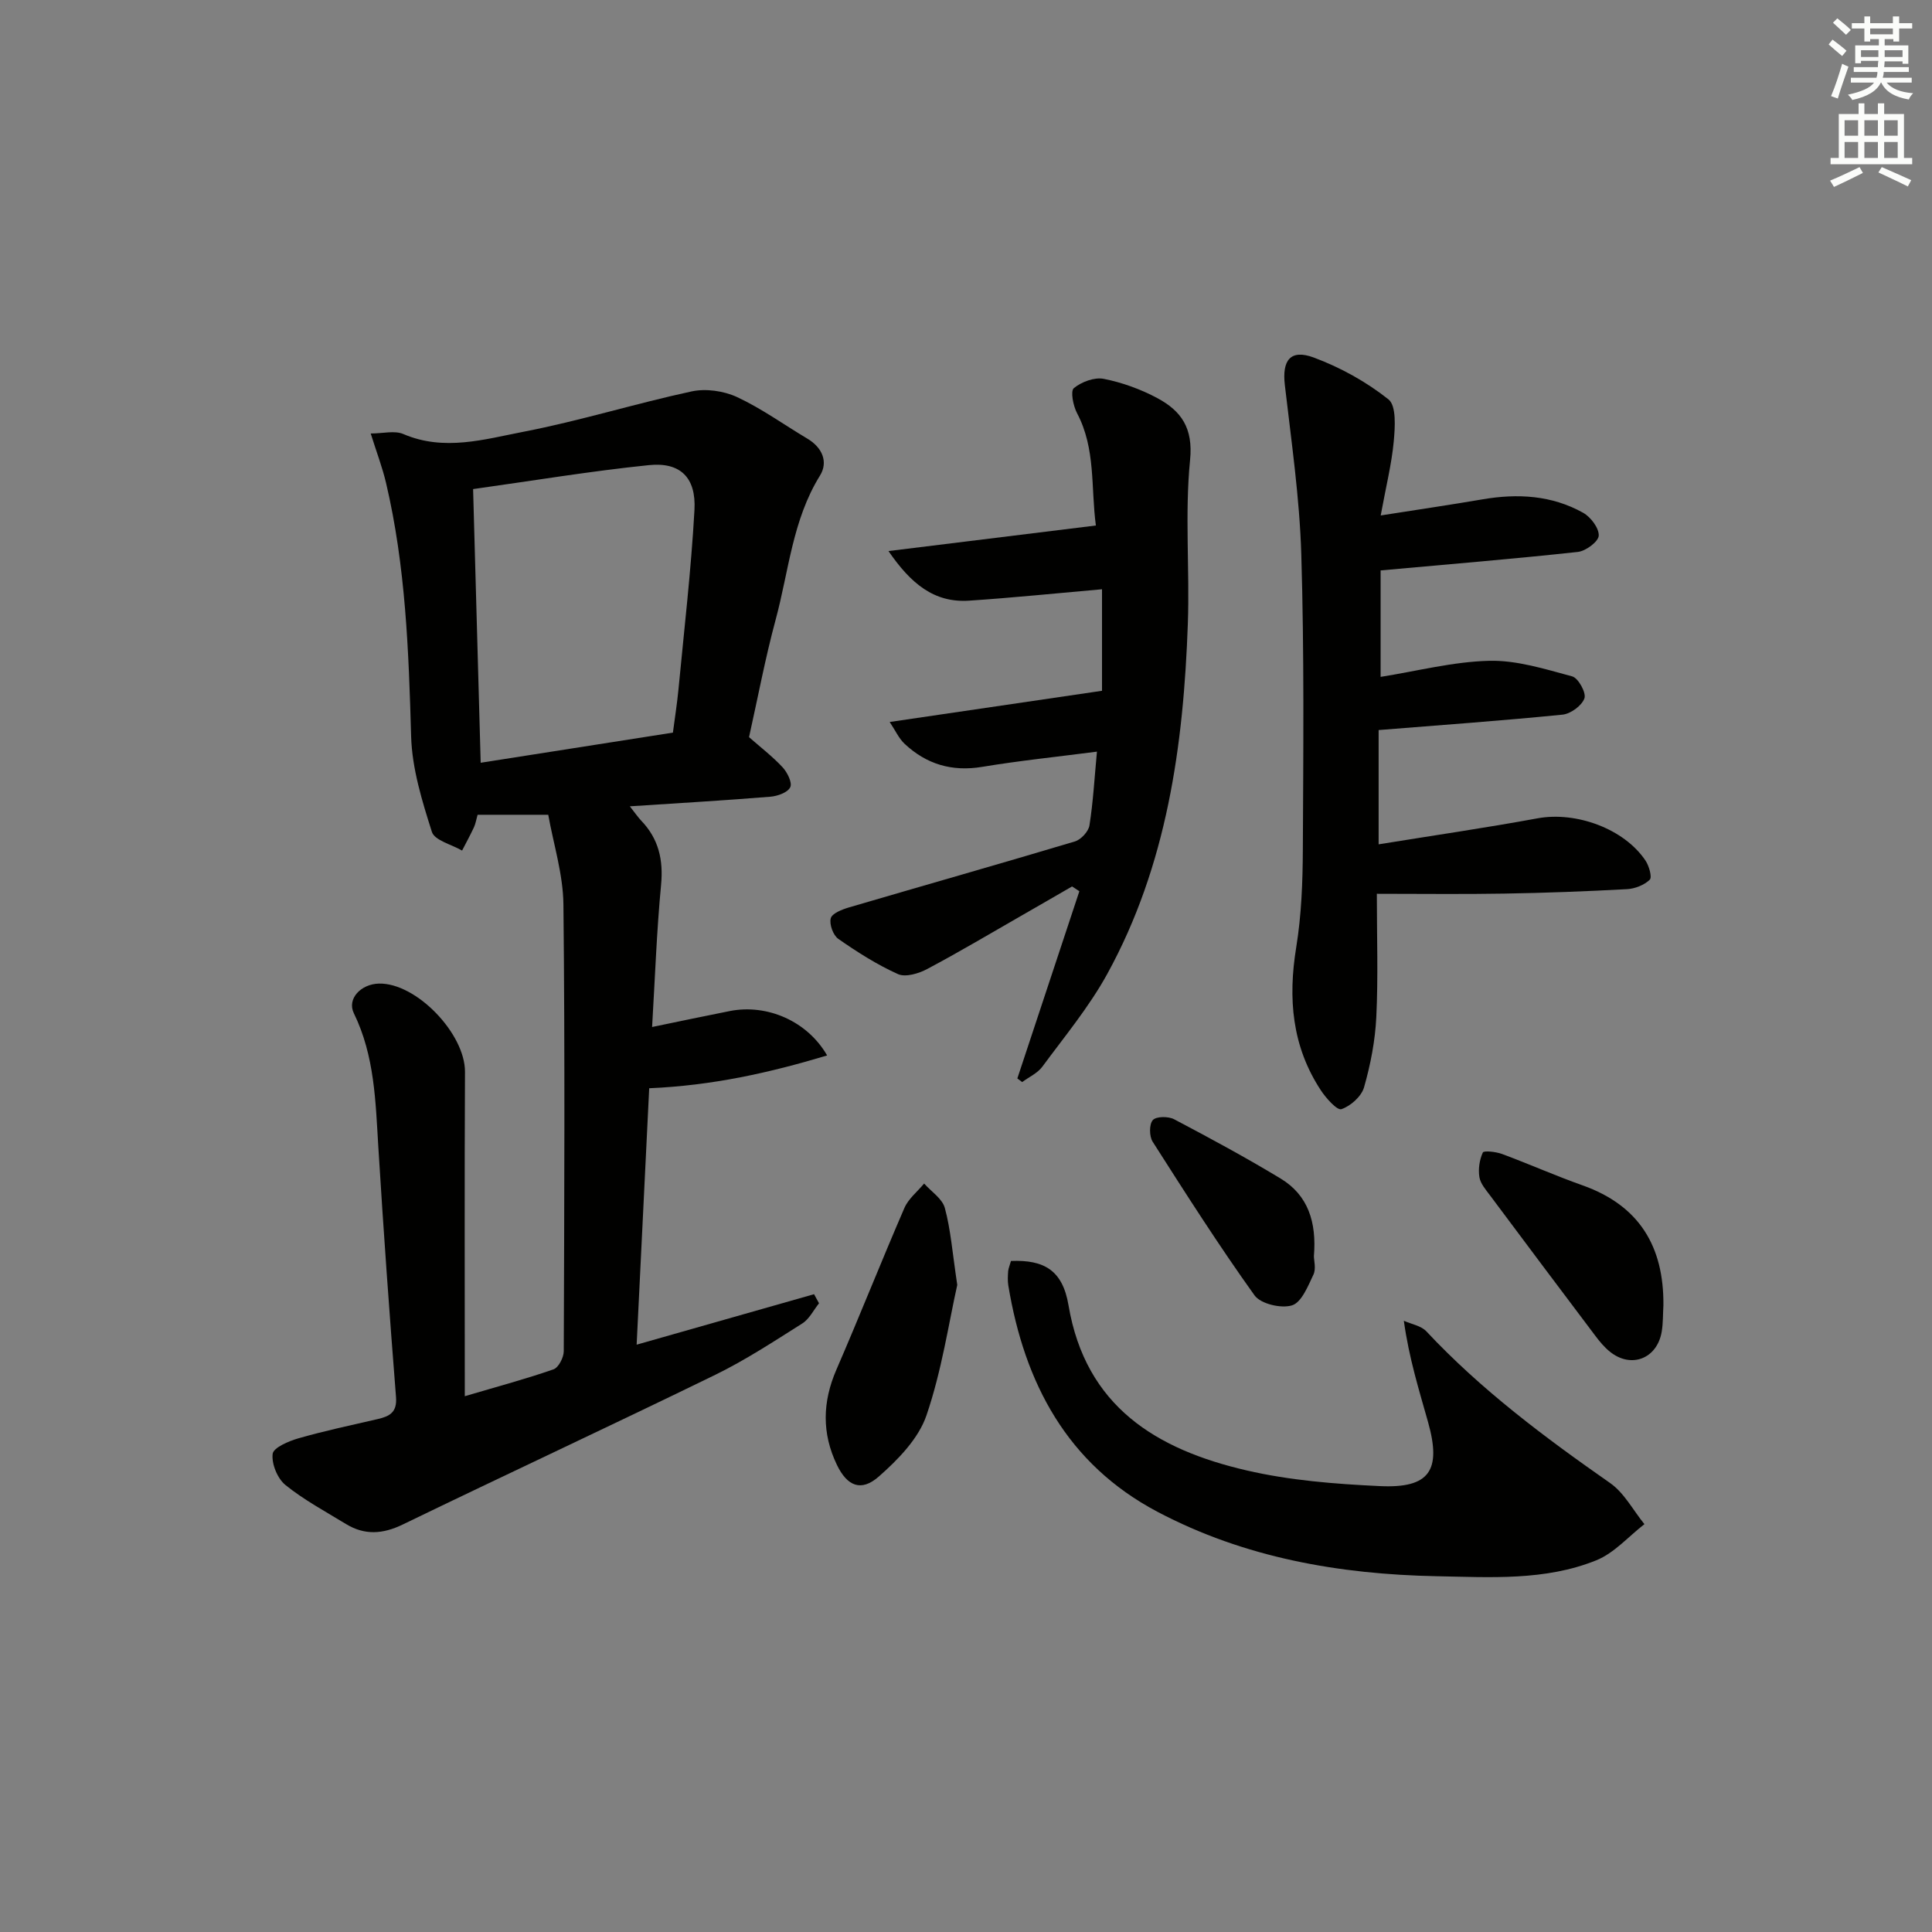
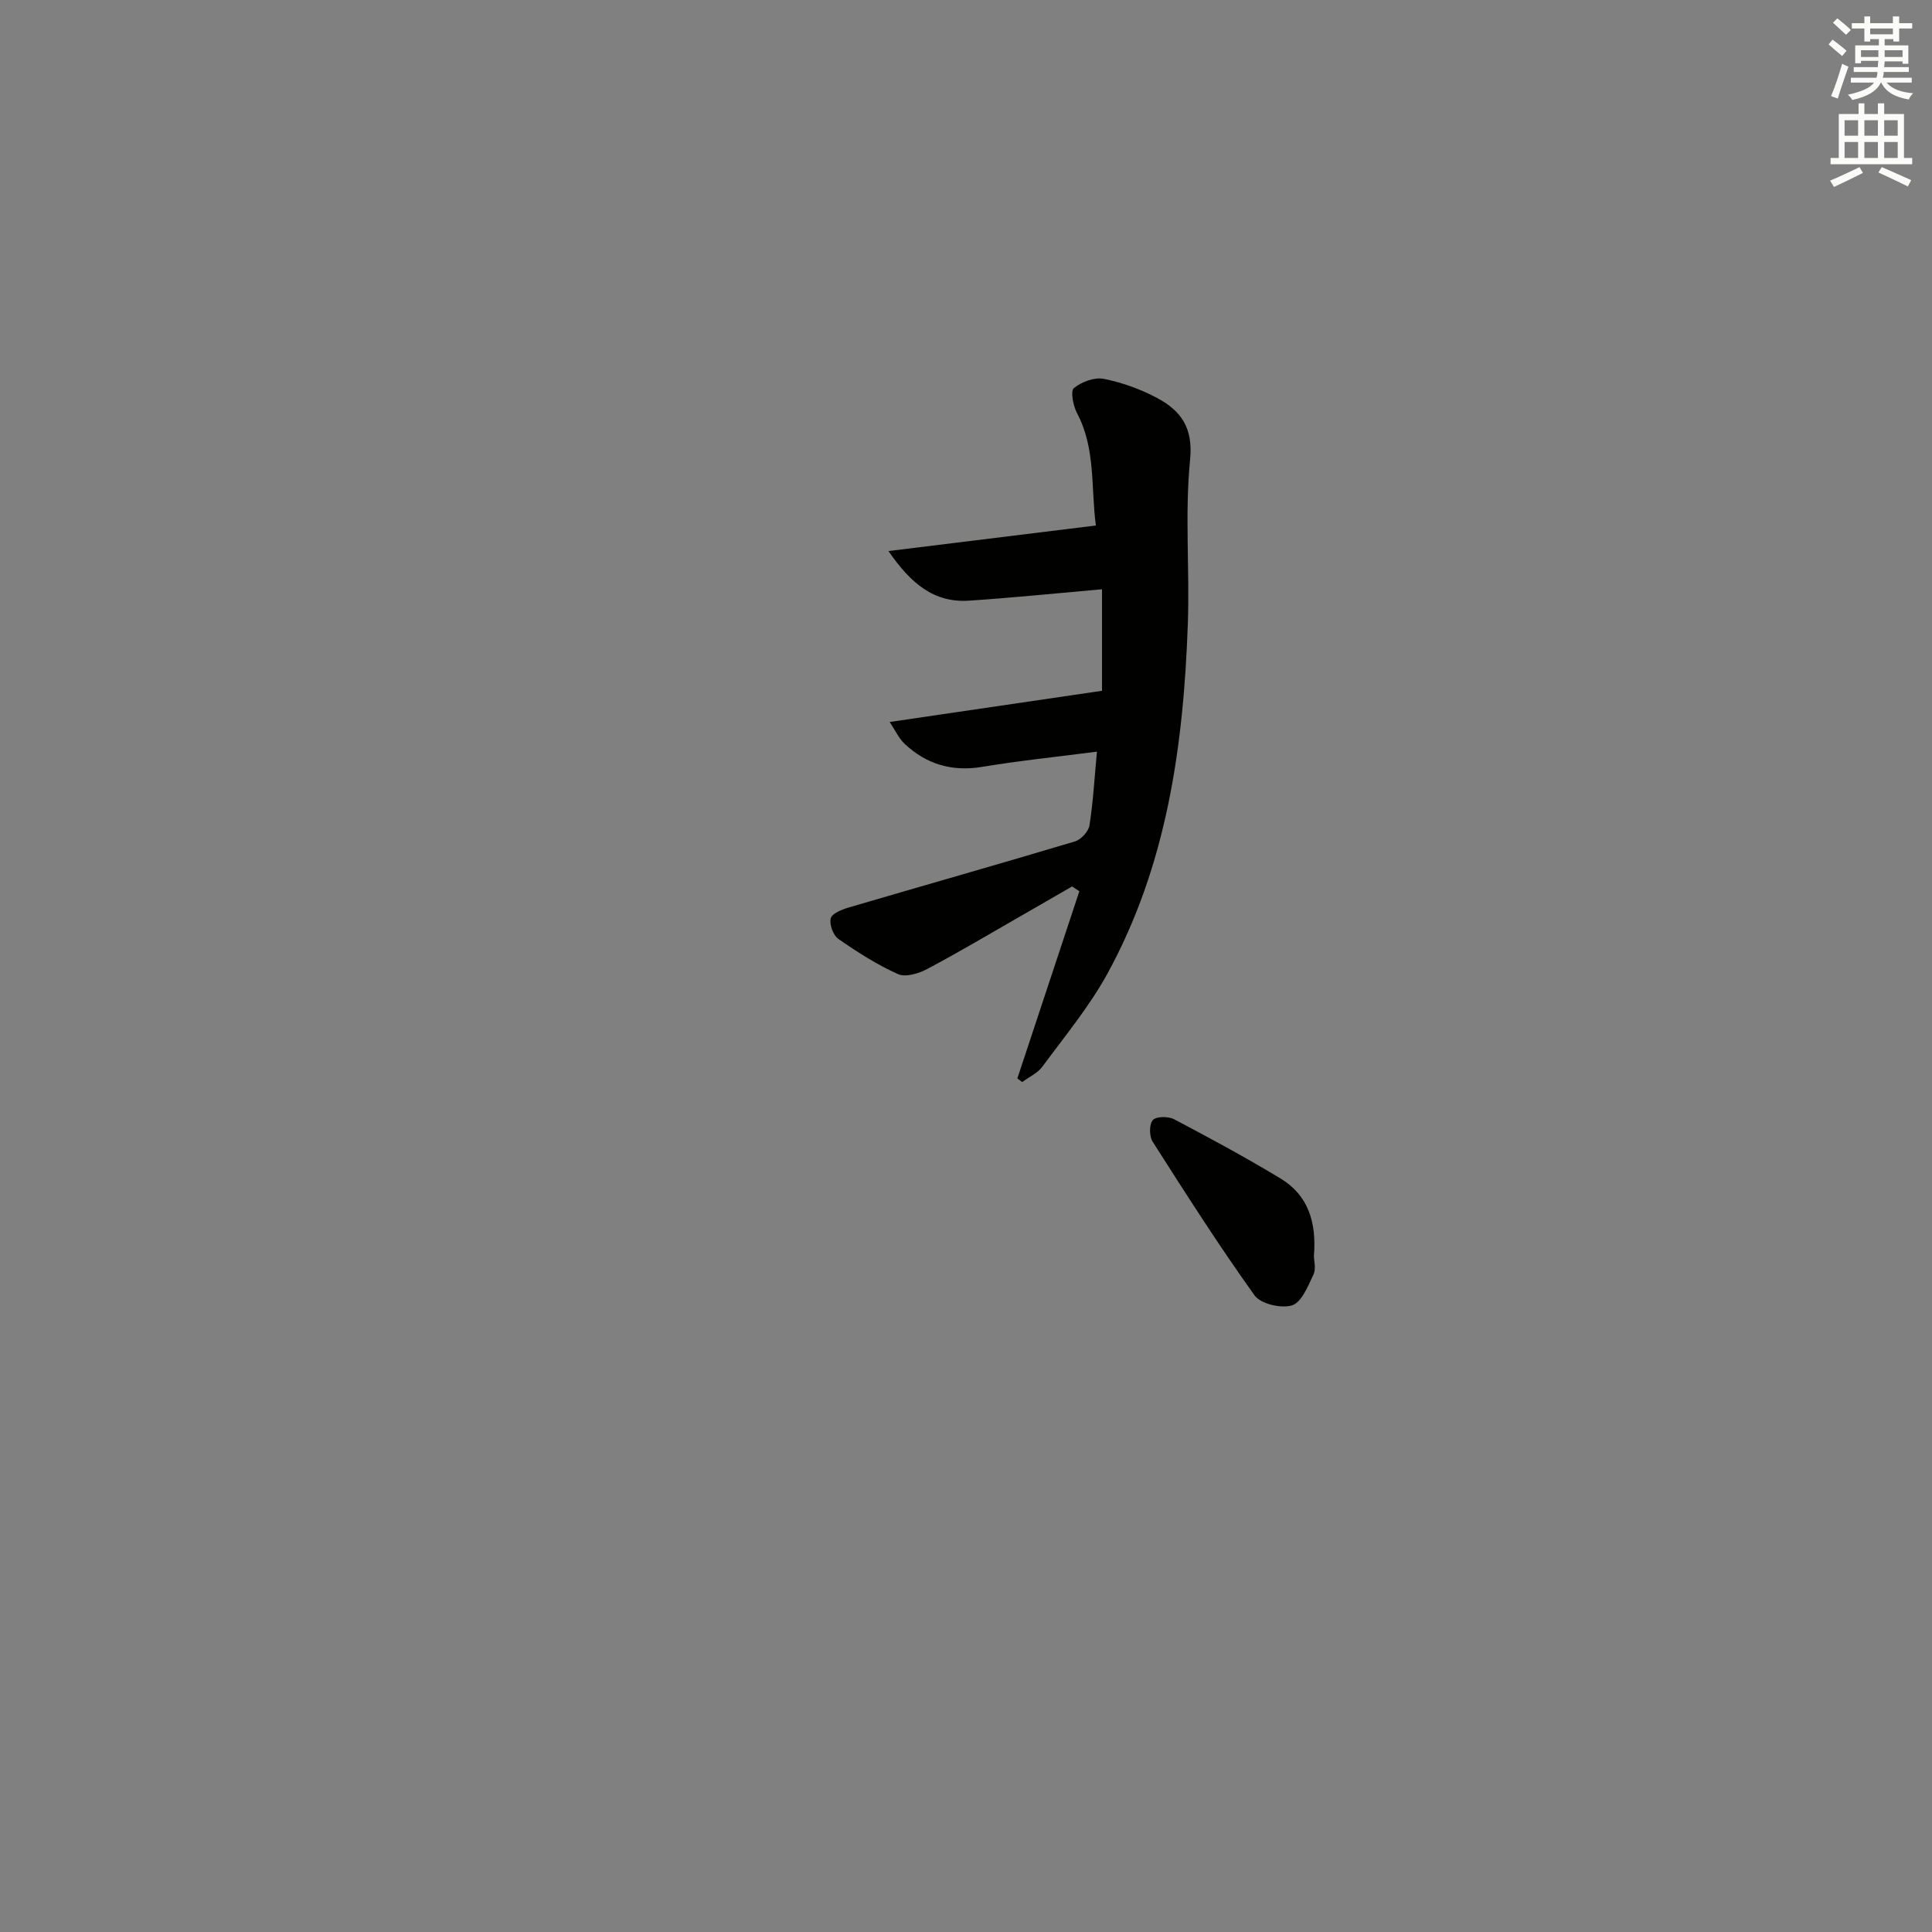
<svg xmlns="http://www.w3.org/2000/svg" enable-background="new 0 0 400 400" viewBox="0 0 400 400">
  <rect x="0" y="0" width="400" height="400" fill="#808080" stroke="none" />
  <g fill="#010100">
-     <path d="m171.25 218.52c-11.9 3.57-23.7 6.23-36.84 6.79-.86 17.47-1.71 34.96-2.6 53.09 12.72-3.62 24.73-7.03 36.73-10.45.34.63.69 1.26 1.03 1.88-1.14 1.42-2.01 3.26-3.47 4.18-5.89 3.72-11.75 7.57-17.99 10.62-21.5 10.49-43.19 20.57-64.72 31-4.15 2.01-7.9 2.26-11.78-.11-4.24-2.59-8.68-4.97-12.52-8.07-1.65-1.34-2.89-4.38-2.64-6.44.16-1.3 3.31-2.64 5.33-3.22 5.41-1.55 10.93-2.72 16.43-3.99 2.47-.57 4.03-1.39 3.78-4.56-1.36-17.24-2.6-34.49-3.66-51.75-.58-9.46-.76-18.88-5.07-27.71-1.46-3 1.48-6.05 5.19-6.14 7.76-.18 17.86 10.4 17.82 18.28-.11 22.12-.04 44.24-.04 67.15 7.03-2.08 12.78-3.61 18.38-5.57 1.04-.37 2.11-2.46 2.11-3.76.11-30.83.26-61.66-.07-92.48-.07-6.3-2.08-12.58-3.14-18.57-5.61 0-10.05 0-14.63 0-.3 1.07-.42 1.87-.75 2.58-.77 1.64-1.63 3.23-2.46 4.83-2.16-1.26-5.68-2.09-6.25-3.86-2.04-6.42-4.11-13.12-4.3-19.77-.5-17.66-1.13-35.24-5.2-52.51-.75-3.18-1.93-6.27-3.17-10.21 2.54 0 4.95-.66 6.75.11 8.45 3.63 16.8 1.09 24.94-.48 11.68-2.26 23.1-5.83 34.74-8.34 2.95-.64 6.66-.11 9.42 1.17 5.09 2.37 9.72 5.73 14.58 8.62 3.08 1.84 4.33 4.82 2.59 7.63-5.7 9.18-6.46 19.78-9.17 29.8-2.16 7.99-3.69 16.16-5.52 24.36 2.36 2.08 4.85 3.98 6.95 6.24.98 1.06 2.04 3.19 1.58 4.13-.52 1.09-2.63 1.84-4.11 1.96-9.43.77-18.88 1.32-29.1 1.99 1.08 1.37 1.66 2.23 2.36 2.97 3.6 3.75 4.6 8.1 4.11 13.28-.91 9.55-1.25 19.15-1.86 29.44 5.81-1.2 10.96-2.29 16.12-3.31 7.69-1.5 16.01 2.07 20.12 9.2zm-71.73-60.6c13.43-2.11 26.61-4.17 39.8-6.24.43-3.28.87-6.06 1.14-8.86 1.18-12.4 2.63-24.79 3.32-37.22.38-6.73-2.93-9.97-9.43-9.3-12.02 1.23-23.97 3.22-36.4 4.96.52 18.76 1.04 37.5 1.57 56.66z" />
-     <path d="m285.06 185.05c0 8.94.29 17.23-.11 25.49-.23 4.9-1.19 9.85-2.54 14.58-.54 1.88-2.77 3.87-4.68 4.52-.89.3-3.16-2.24-4.24-3.87-6.01-9.11-6.85-19.05-5.12-29.65 1.09-6.69 1.34-13.57 1.37-20.37.1-20.32.29-40.64-.32-60.94-.35-11.73-2.06-23.43-3.41-35.11-.59-5.1 1.14-7.48 6.01-5.67 5.5 2.05 10.87 5.02 15.45 8.66 1.66 1.32 1.36 5.77 1.09 8.71-.44 4.69-1.6 9.31-2.7 15.32 7.83-1.23 14.48-2.21 21.1-3.34 7.25-1.24 14.32-.85 20.82 2.79 1.57.88 3.3 3.18 3.22 4.73-.06 1.24-2.68 3.19-4.32 3.37-13.34 1.45-26.73 2.55-40.84 3.83v22.04c7.51-1.19 14.96-3.14 22.46-3.33 5.73-.14 11.57 1.71 17.21 3.23 1.26.34 2.94 3.4 2.53 4.54-.54 1.52-2.84 3.21-4.54 3.38-12.52 1.25-25.08 2.15-38.07 3.19v23.66c11.09-1.8 22.05-3.39 32.93-5.39 7.92-1.45 17.87 2.12 22.32 8.75.74 1.1 1.41 3.46.88 3.97-1.15 1.11-3.06 1.86-4.71 1.95-8.46.46-16.94.78-25.42.92-8.44.15-16.93.04-26.37.04z" />
    <path d="m210.63 223.28c4.28-12.92 8.56-25.84 12.84-38.76-.5-.33-1.01-.66-1.51-.99-3.49 2.01-6.97 4.04-10.47 6.04-6.49 3.72-12.92 7.55-19.52 11.05-1.76.94-4.48 1.76-6.05 1.06-4.34-1.95-8.43-4.56-12.35-7.29-1.08-.75-1.9-3.03-1.57-4.27.27-1.02 2.33-1.82 3.74-2.24 15.6-4.58 31.24-9.01 46.81-13.67 1.26-.38 2.81-2.05 3.01-3.32.77-4.88 1.04-9.84 1.55-15.27-8.15 1.06-16 1.86-23.76 3.15-6.27 1.04-11.54-.54-16.06-4.77-1.19-1.12-1.91-2.75-3.09-4.52 15.21-2.24 29.59-4.35 43.96-6.46 0-7.39 0-14.14 0-21.02-9.47.83-18.48 1.76-27.52 2.36-7.26.48-12.07-3.54-16.69-10.27 14.69-1.81 28.48-3.51 42.94-5.29-1.06-7.91 0-15.88-3.9-23.26-.8-1.52-1.4-4.58-.66-5.18 1.58-1.3 4.27-2.31 6.2-1.92 3.83.76 7.67 2.15 11.11 4 4.91 2.64 7.42 6.16 6.75 12.81-1.11 11.19-.06 22.58-.46 33.87-.89 25.24-4.32 50.03-16.71 72.57-3.74 6.79-8.79 12.88-13.41 19.15-1 1.36-2.77 2.14-4.18 3.19-.33-.25-.67-.5-1-.75z" />
-     <path d="m209.31 261.07c6.89-.28 10.69 1.95 11.91 9.15 3.55 21.07 18.29 29.9 36.82 34.2 8.99 2.09 18.39 2.83 27.64 3.26 10.29.49 12.8-3.22 9.99-13.23-1.87-6.65-3.95-13.25-5.02-21 1.58.71 3.57 1.03 4.66 2.19 11.34 12.12 24.51 21.95 38.05 31.41 2.92 2.04 4.76 5.63 7.1 8.51-3.3 2.55-6.25 5.99-9.98 7.49-10.58 4.27-21.91 3.5-33.03 3.29-20.17-.4-39.78-3.82-57.79-13.33-18.73-9.89-27.56-26.66-30.9-46.87-.16-.97-.1-1.99-.03-2.98.07-.62.35-1.24.58-2.09z" />
-     <path d="m198.19 266.03c-1.75 7.79-3.19 17.7-6.38 27.02-1.65 4.82-5.88 9.15-9.86 12.65-3.68 3.23-6.55 1.98-8.67-2.4-3.15-6.54-3.01-13.05-.11-19.73 4.82-11.11 9.27-22.37 14.08-33.48.83-1.91 2.69-3.38 4.08-5.05 1.48 1.67 3.77 3.13 4.29 5.07 1.21 4.45 1.55 9.13 2.57 15.92z" />
-     <path d="m344.39 270.25c-.11 1.82-.05 3.66-.35 5.45-.94 5.61-6.33 7.7-10.72 4.16-1.15-.93-2.13-2.1-3.02-3.29-7.29-9.67-14.56-19.36-21.8-29.07-.88-1.18-2-2.45-2.21-3.81-.26-1.65.02-3.56.71-5.07.2-.44 2.72-.17 3.98.3 5.59 2.07 11.04 4.5 16.66 6.49 11.78 4.18 16.86 12.68 16.75 24.84z" />
    <path d="m272.03 260.07c0 .89.48 2.62-.1 3.83-1.13 2.38-2.46 5.75-4.43 6.36-2.24.7-6.5-.3-7.77-2.08-7.4-10.34-14.25-21.08-21.09-31.81-.71-1.12-.73-3.61.04-4.47.7-.79 3.21-.8 4.41-.17 7.44 3.92 14.85 7.92 22.04 12.27 5.71 3.45 7.48 9.05 6.9 16.07z" />
  </g>
  <path d="m378.6 9.2.8-1c.9.7 1.9 1.4 2.9 2.3l-.9 1.1c-1.1-.9-2-1.7-2.8-2.4zm.5 10.7c.9-2.1 1.6-4.3 2.3-6.7.4.2.8.4 1.3.6-.7 2.1-1.5 4.2-2.2 6.6zm.4-15.2.9-.9c1 .8 2 1.6 2.8 2.4l-1 1c-1-.9-1.9-1.8-2.7-2.5zm12.5-1.3h1.2v1.4h2.7v1.1h-2.7v2.7h-1.2v-.5h-1.8v1.3h4.9v3.8h-1.2v-.5h-3.7c0 .4-.1.9-.1 1.2h5.1v1h-5.2c0 .5-.1.9-.2 1.2h6v1h-5.2c1.1 1.3 2.9 2 5.5 2.2-.4.4-.7.8-.9 1.3-2.9-.5-4.8-1.6-5.7-3.5h-.1c-.8 1.7-2.7 2.9-5.9 3.6-.2-.4-.6-.8-.9-1.1 2.8-.6 4.6-1.4 5.4-2.5h-4.8v-1h5.3c.1-.3.2-.7.2-1.2h-4.9v-1h5c0-.4 0-.8.1-1.3h-3.6v.5h-1.2v-3.7h4.9v-1.3h-1.8v.5h-1.2v-2.7h-2.6v-1.1h2.6v-1.4h1.2v1.4h4.7v-1.4zm-6.7 8.4h3.6c0-.4 0-.9 0-1.4h-3.6zm1.9-4.7h4.7v-1.2h-4.7zm6.7 3.3h-3.7v1.4h3.7z" fill="#fbfcfa" />
  <path d="m384.7 21.4h1.3v2.2h2.8v-2.2h1.3v2.2h4.1v9.1h1.7v1.3h-16.9v-1.3h1.7v-9.1h4.1v-2.2zm.3 13.2.7 1.2c-1.8.9-3.8 1.9-6 2.9-.2-.4-.5-.8-.8-1.3 2.4-1 4.4-2 6.1-2.8zm-3.1-6.5h2.8v-3.2h-2.8zm0 4.6h2.8v-3.3h-2.8zm4.1-4.6h2.8v-3.2h-2.8zm0 4.6h2.8v-3.3h-2.8v3.2zm3.6 1.9c2.1.9 4.1 1.8 6.1 2.7l-.7 1.3c-2.2-1.1-4.2-2-6.1-2.9zm3.3-9.7h-2.8v3.2h2.8zm-2.8 7.8h2.8v-3.3h-2.8z" fill="#fbfcfa" />
</svg>